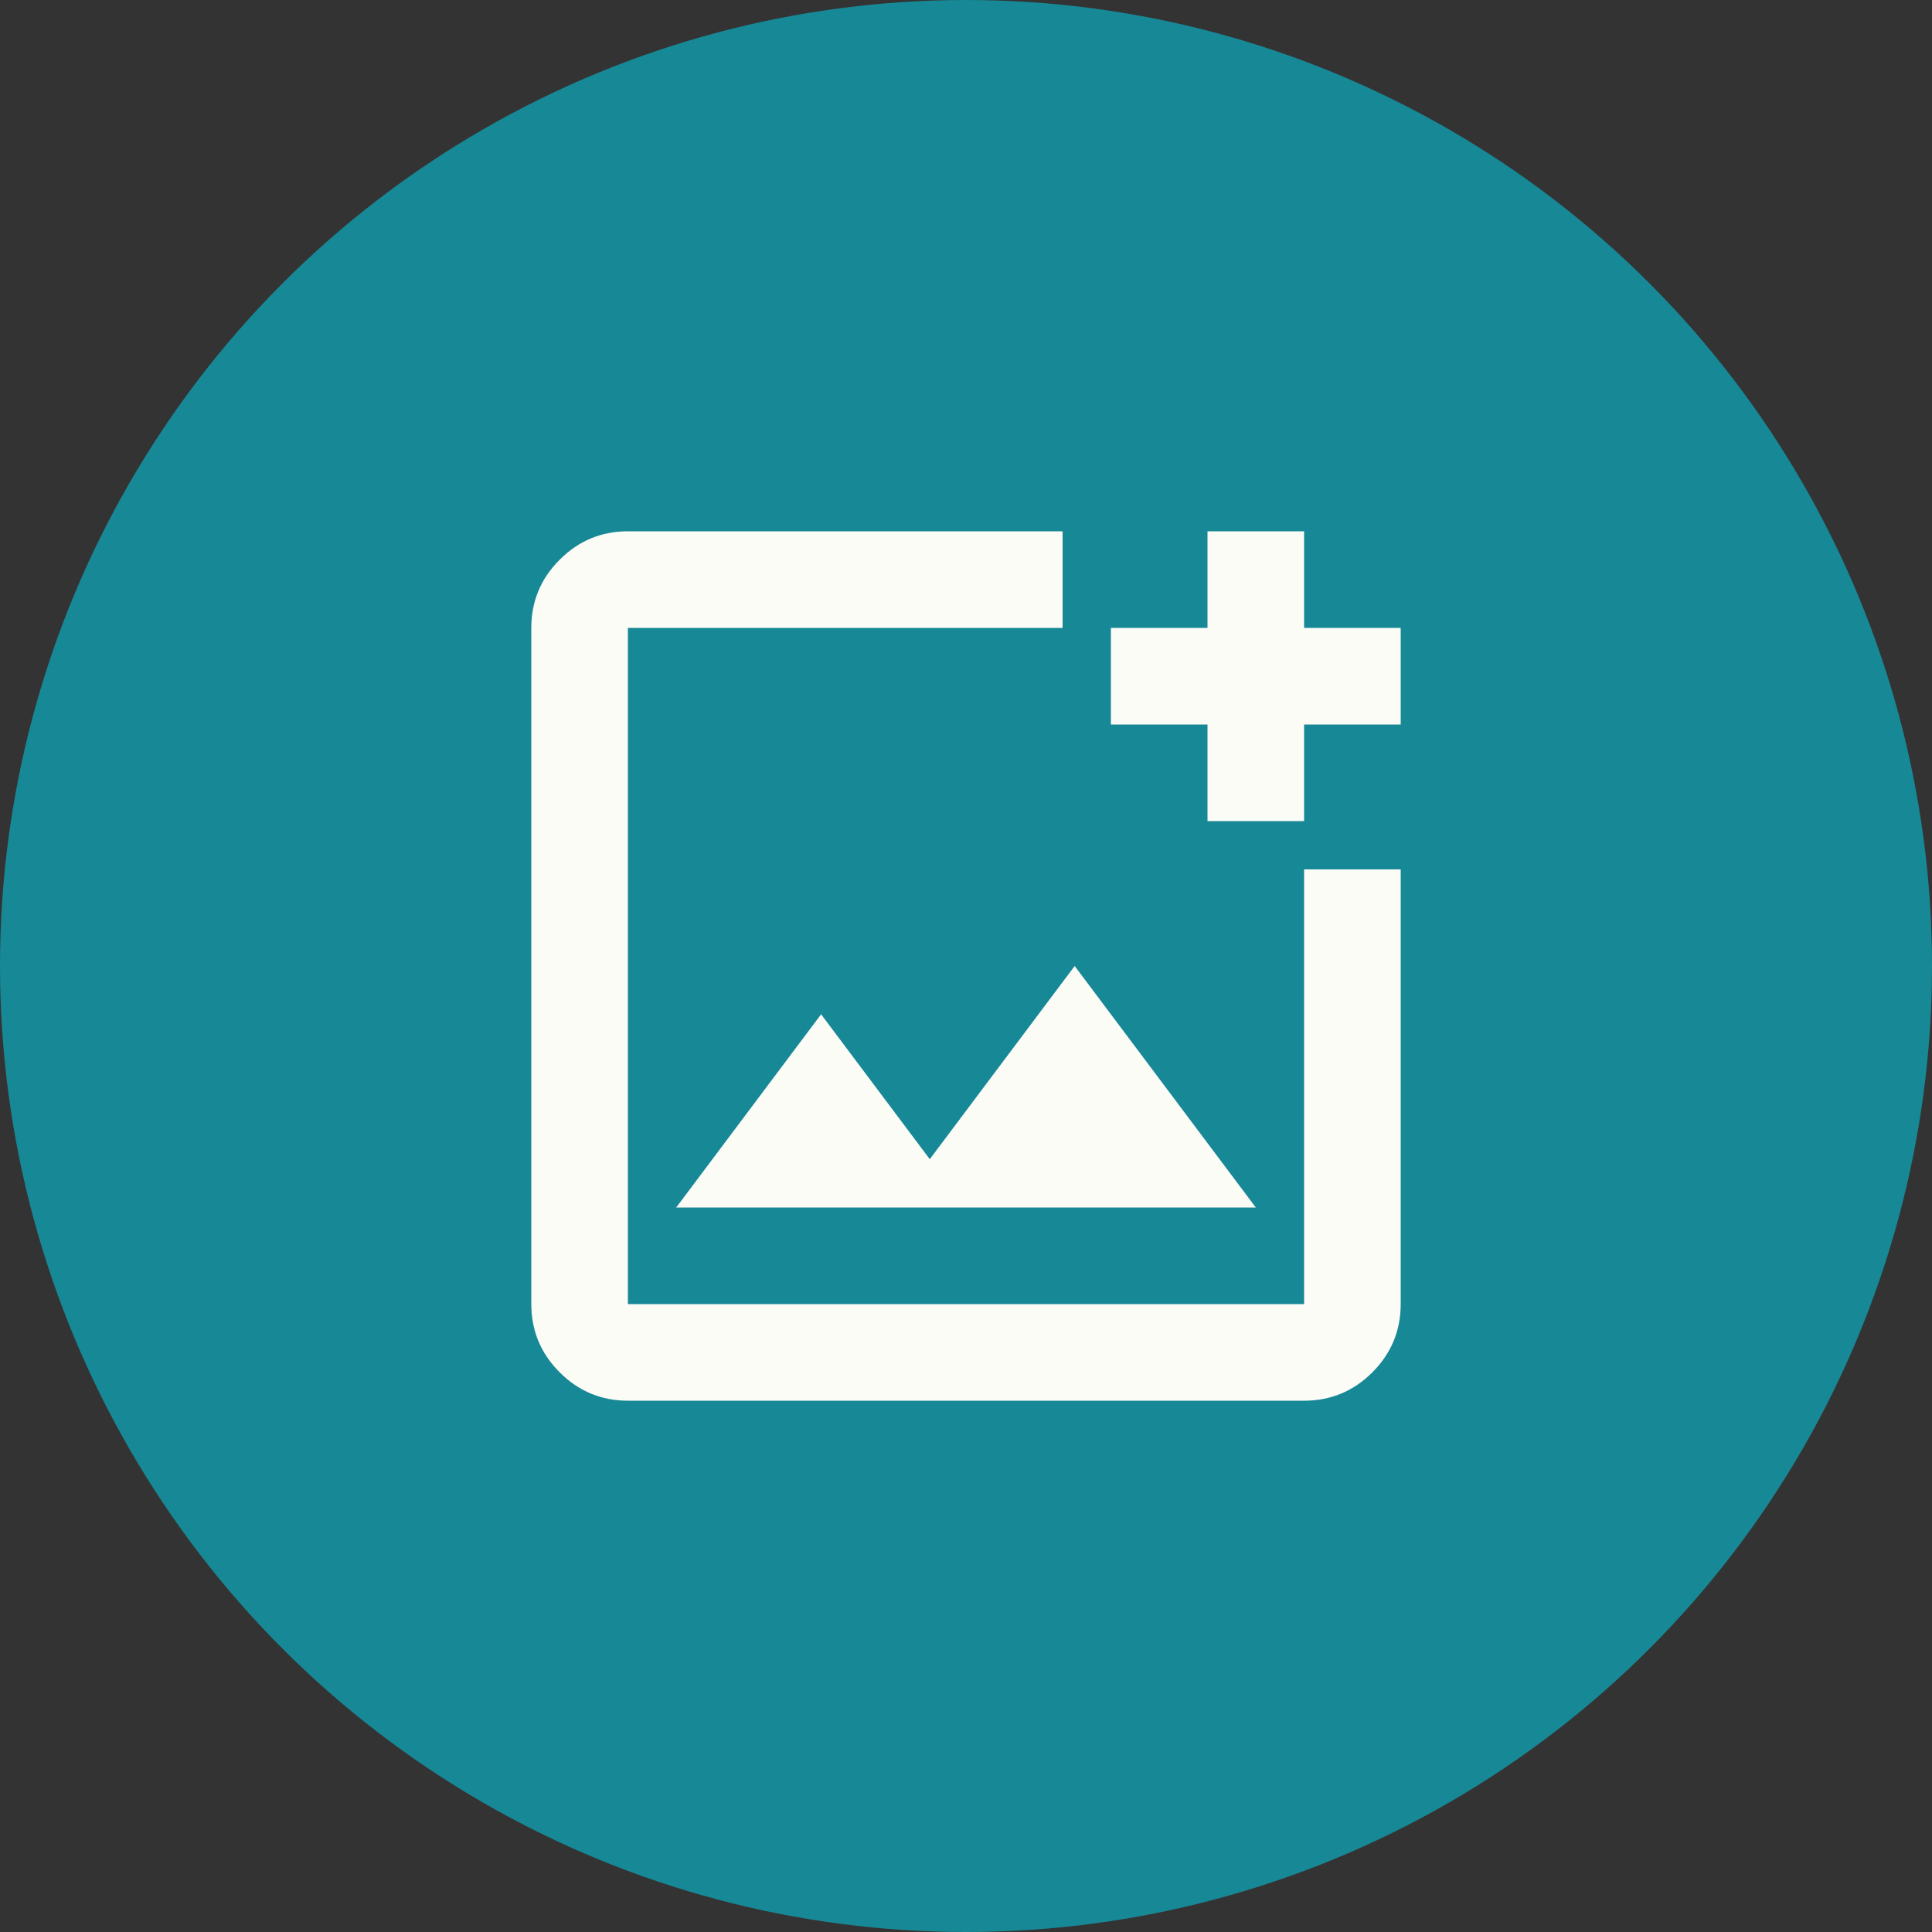
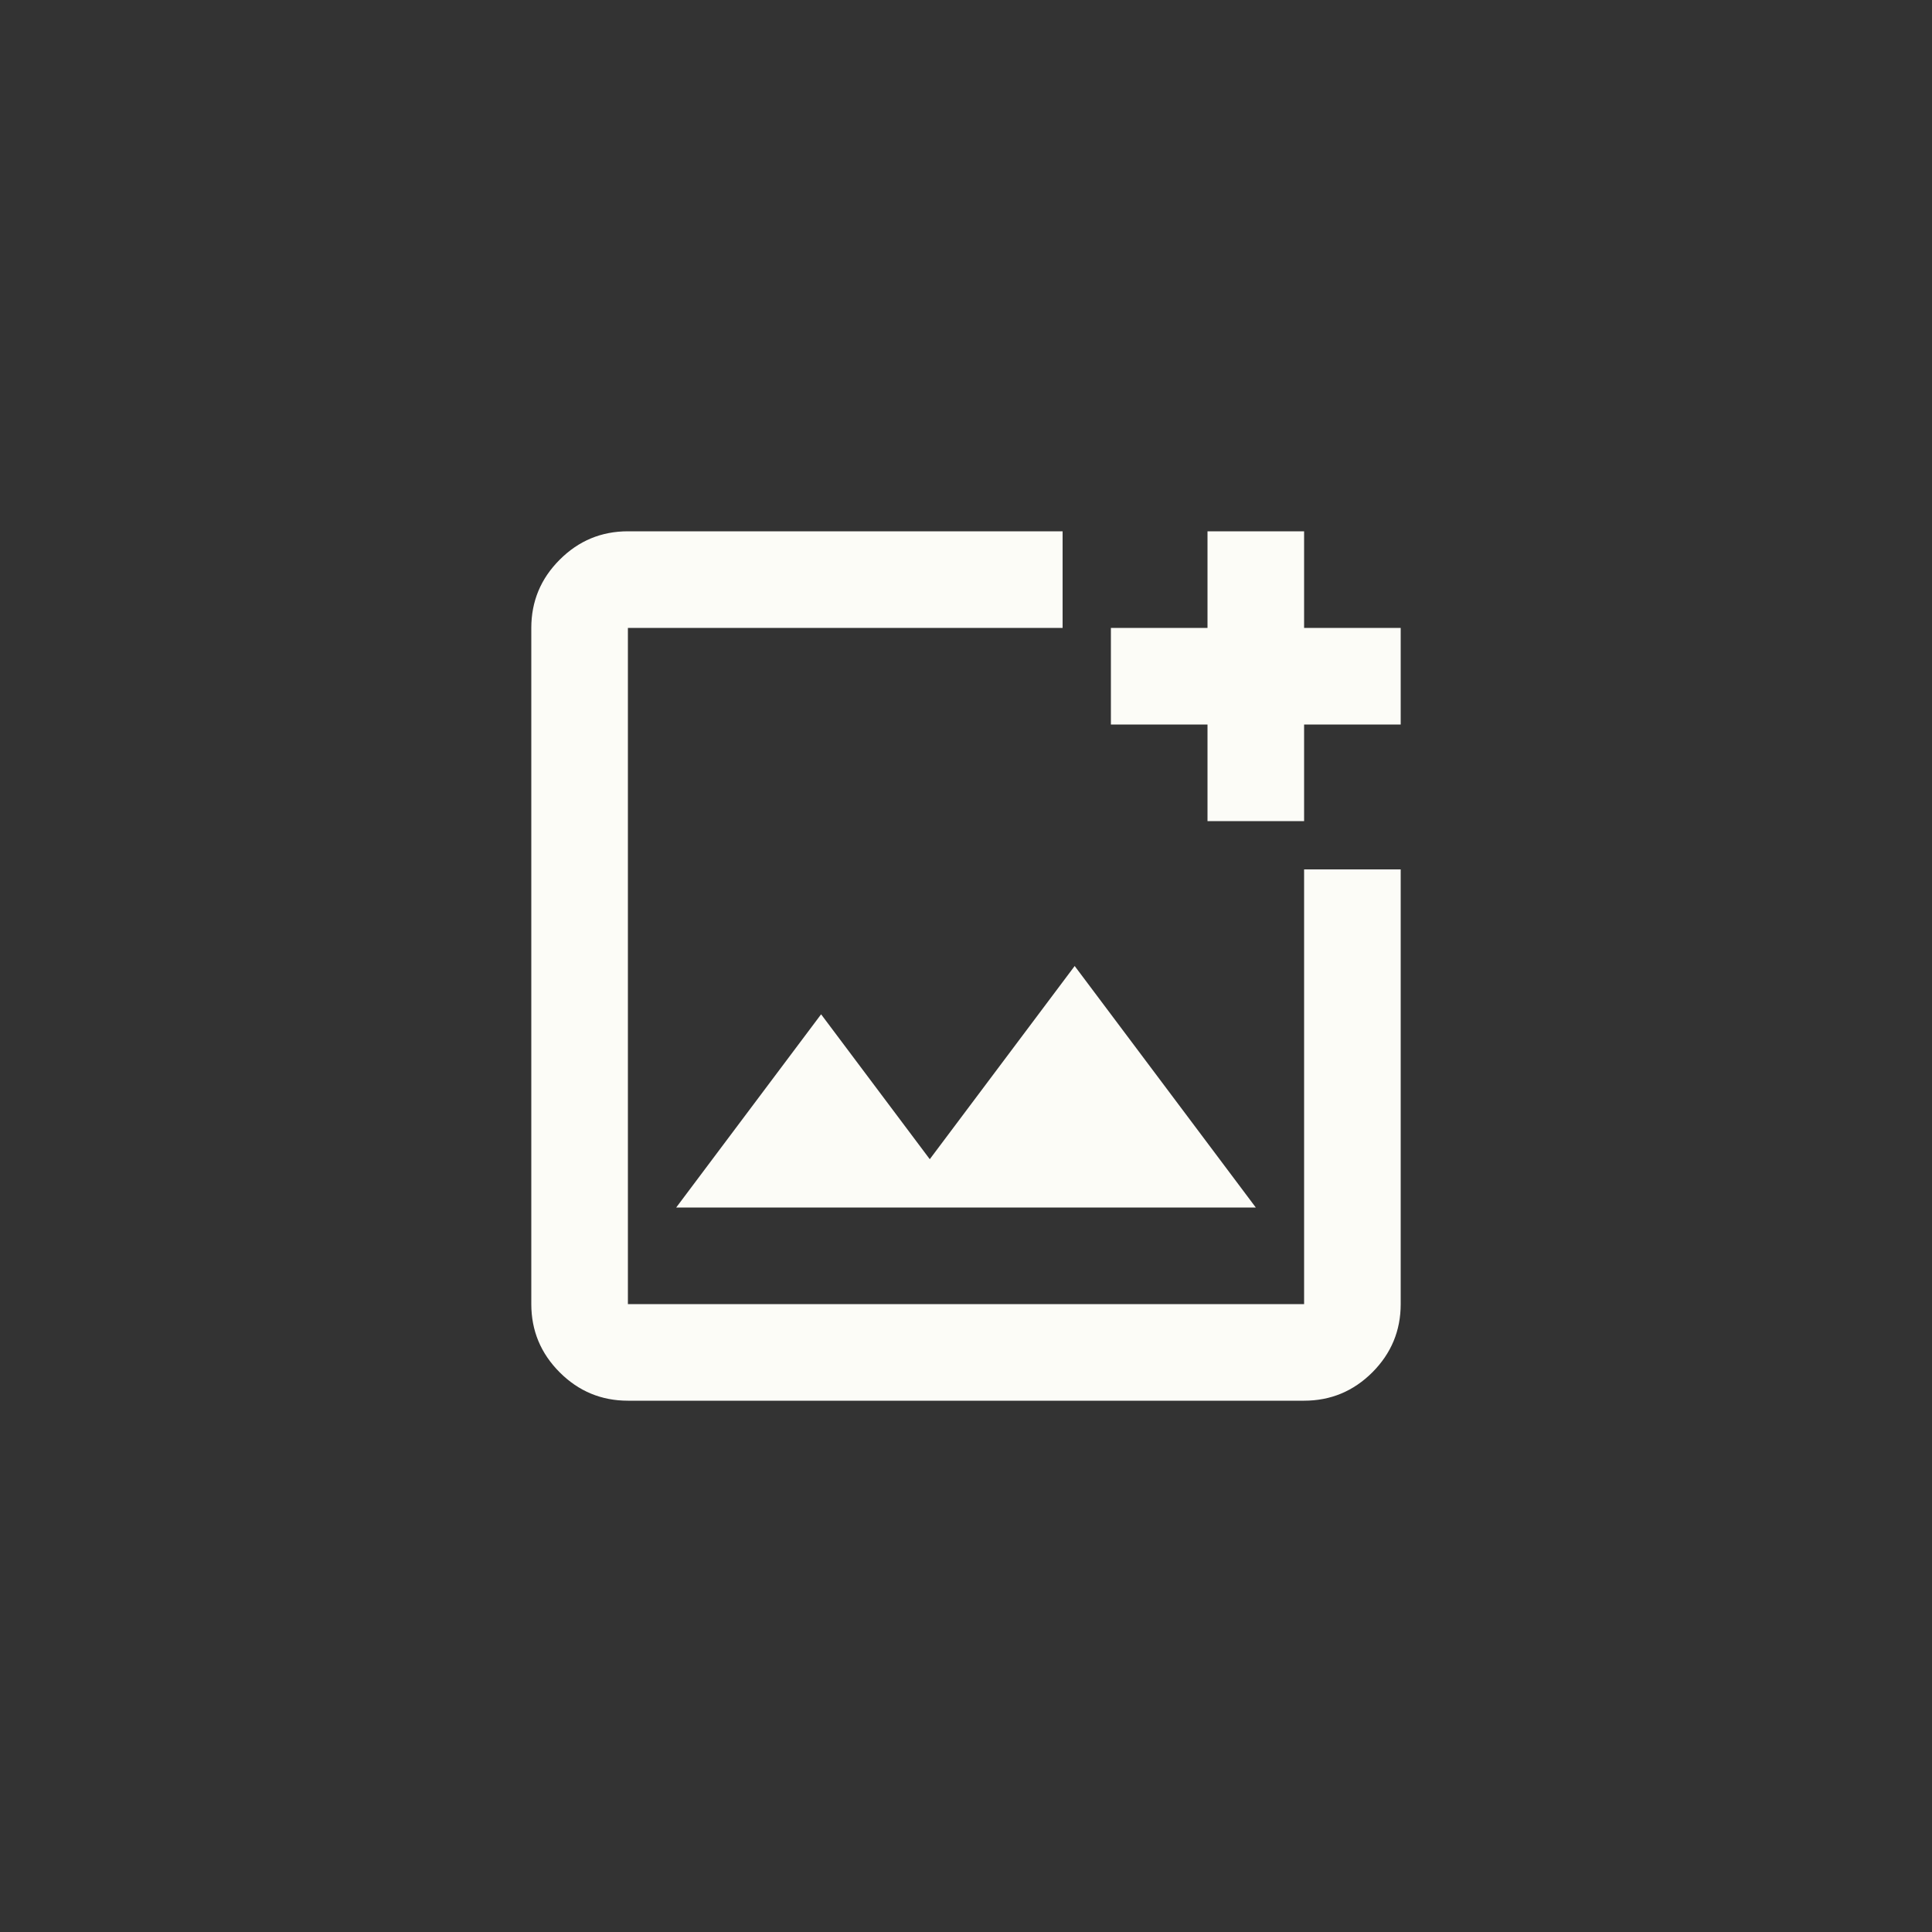
<svg xmlns="http://www.w3.org/2000/svg" width="40" height="40" viewBox="0 0 40 40" fill="none">
  <rect x="0" y="0" width="40" height="40" fill="#333333" stroke="none" />
-   <circle cx="20" cy="20" r="20" fill="#178896" />
  <mask id="mask0_1404_366" style="mask-type:alpha" maskUnits="userSpaceOnUse" x="8" y="8" width="24" height="24">
    <rect x="8" y="8" width="24" height="24" fill="#D9D9D9" />
  </mask>
  <g mask="url(#mask0_1404_366)">
    <path d="M13 29C12.45 29 11.979 28.804 11.588 28.413C11.196 28.021 11 27.55 11 27V13C11 12.45 11.196 11.979 11.588 11.588C11.979 11.196 12.45 11 13 11H22V13H13V27H27V18H29V27C29 27.55 28.804 28.021 28.413 28.413C28.021 28.804 27.55 29 27 29H13ZM25 17V15H23V13H25V11H27V13H29V15H27V17H25ZM14 25H26L22.25 20L19.25 24L17 21L14 25Z" fill="#FCFCF7" />
  </g>
</svg>